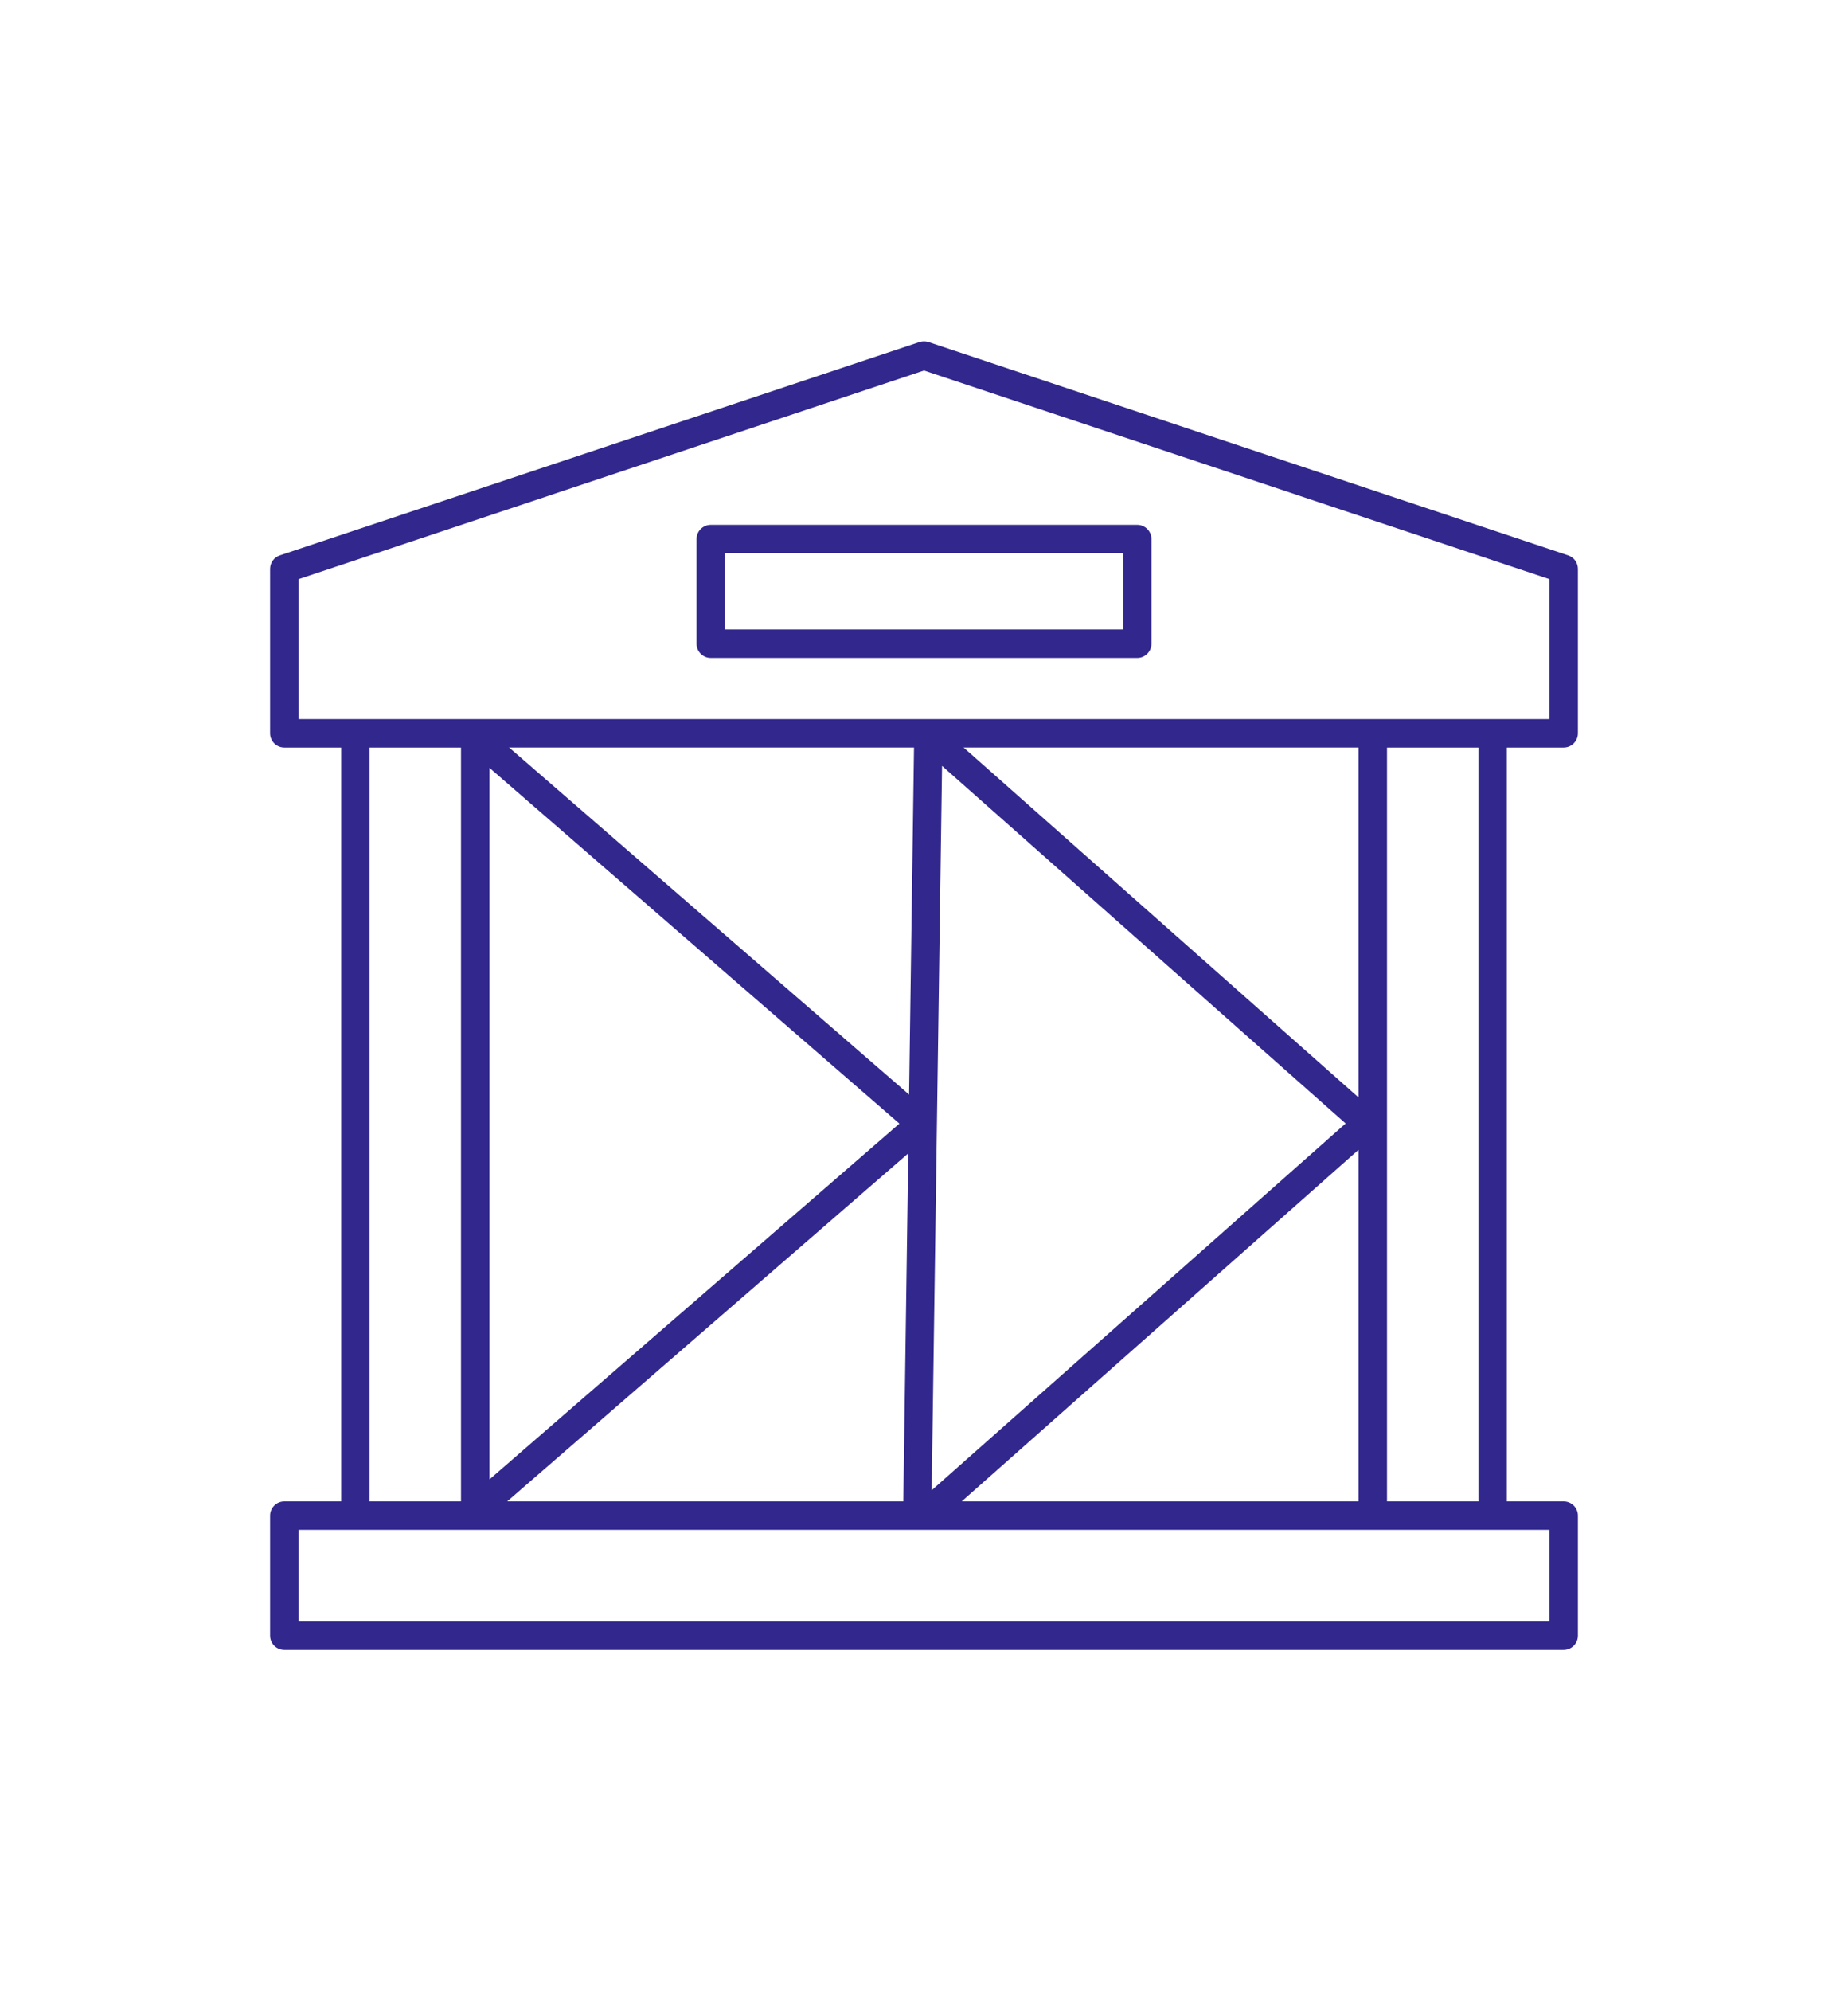
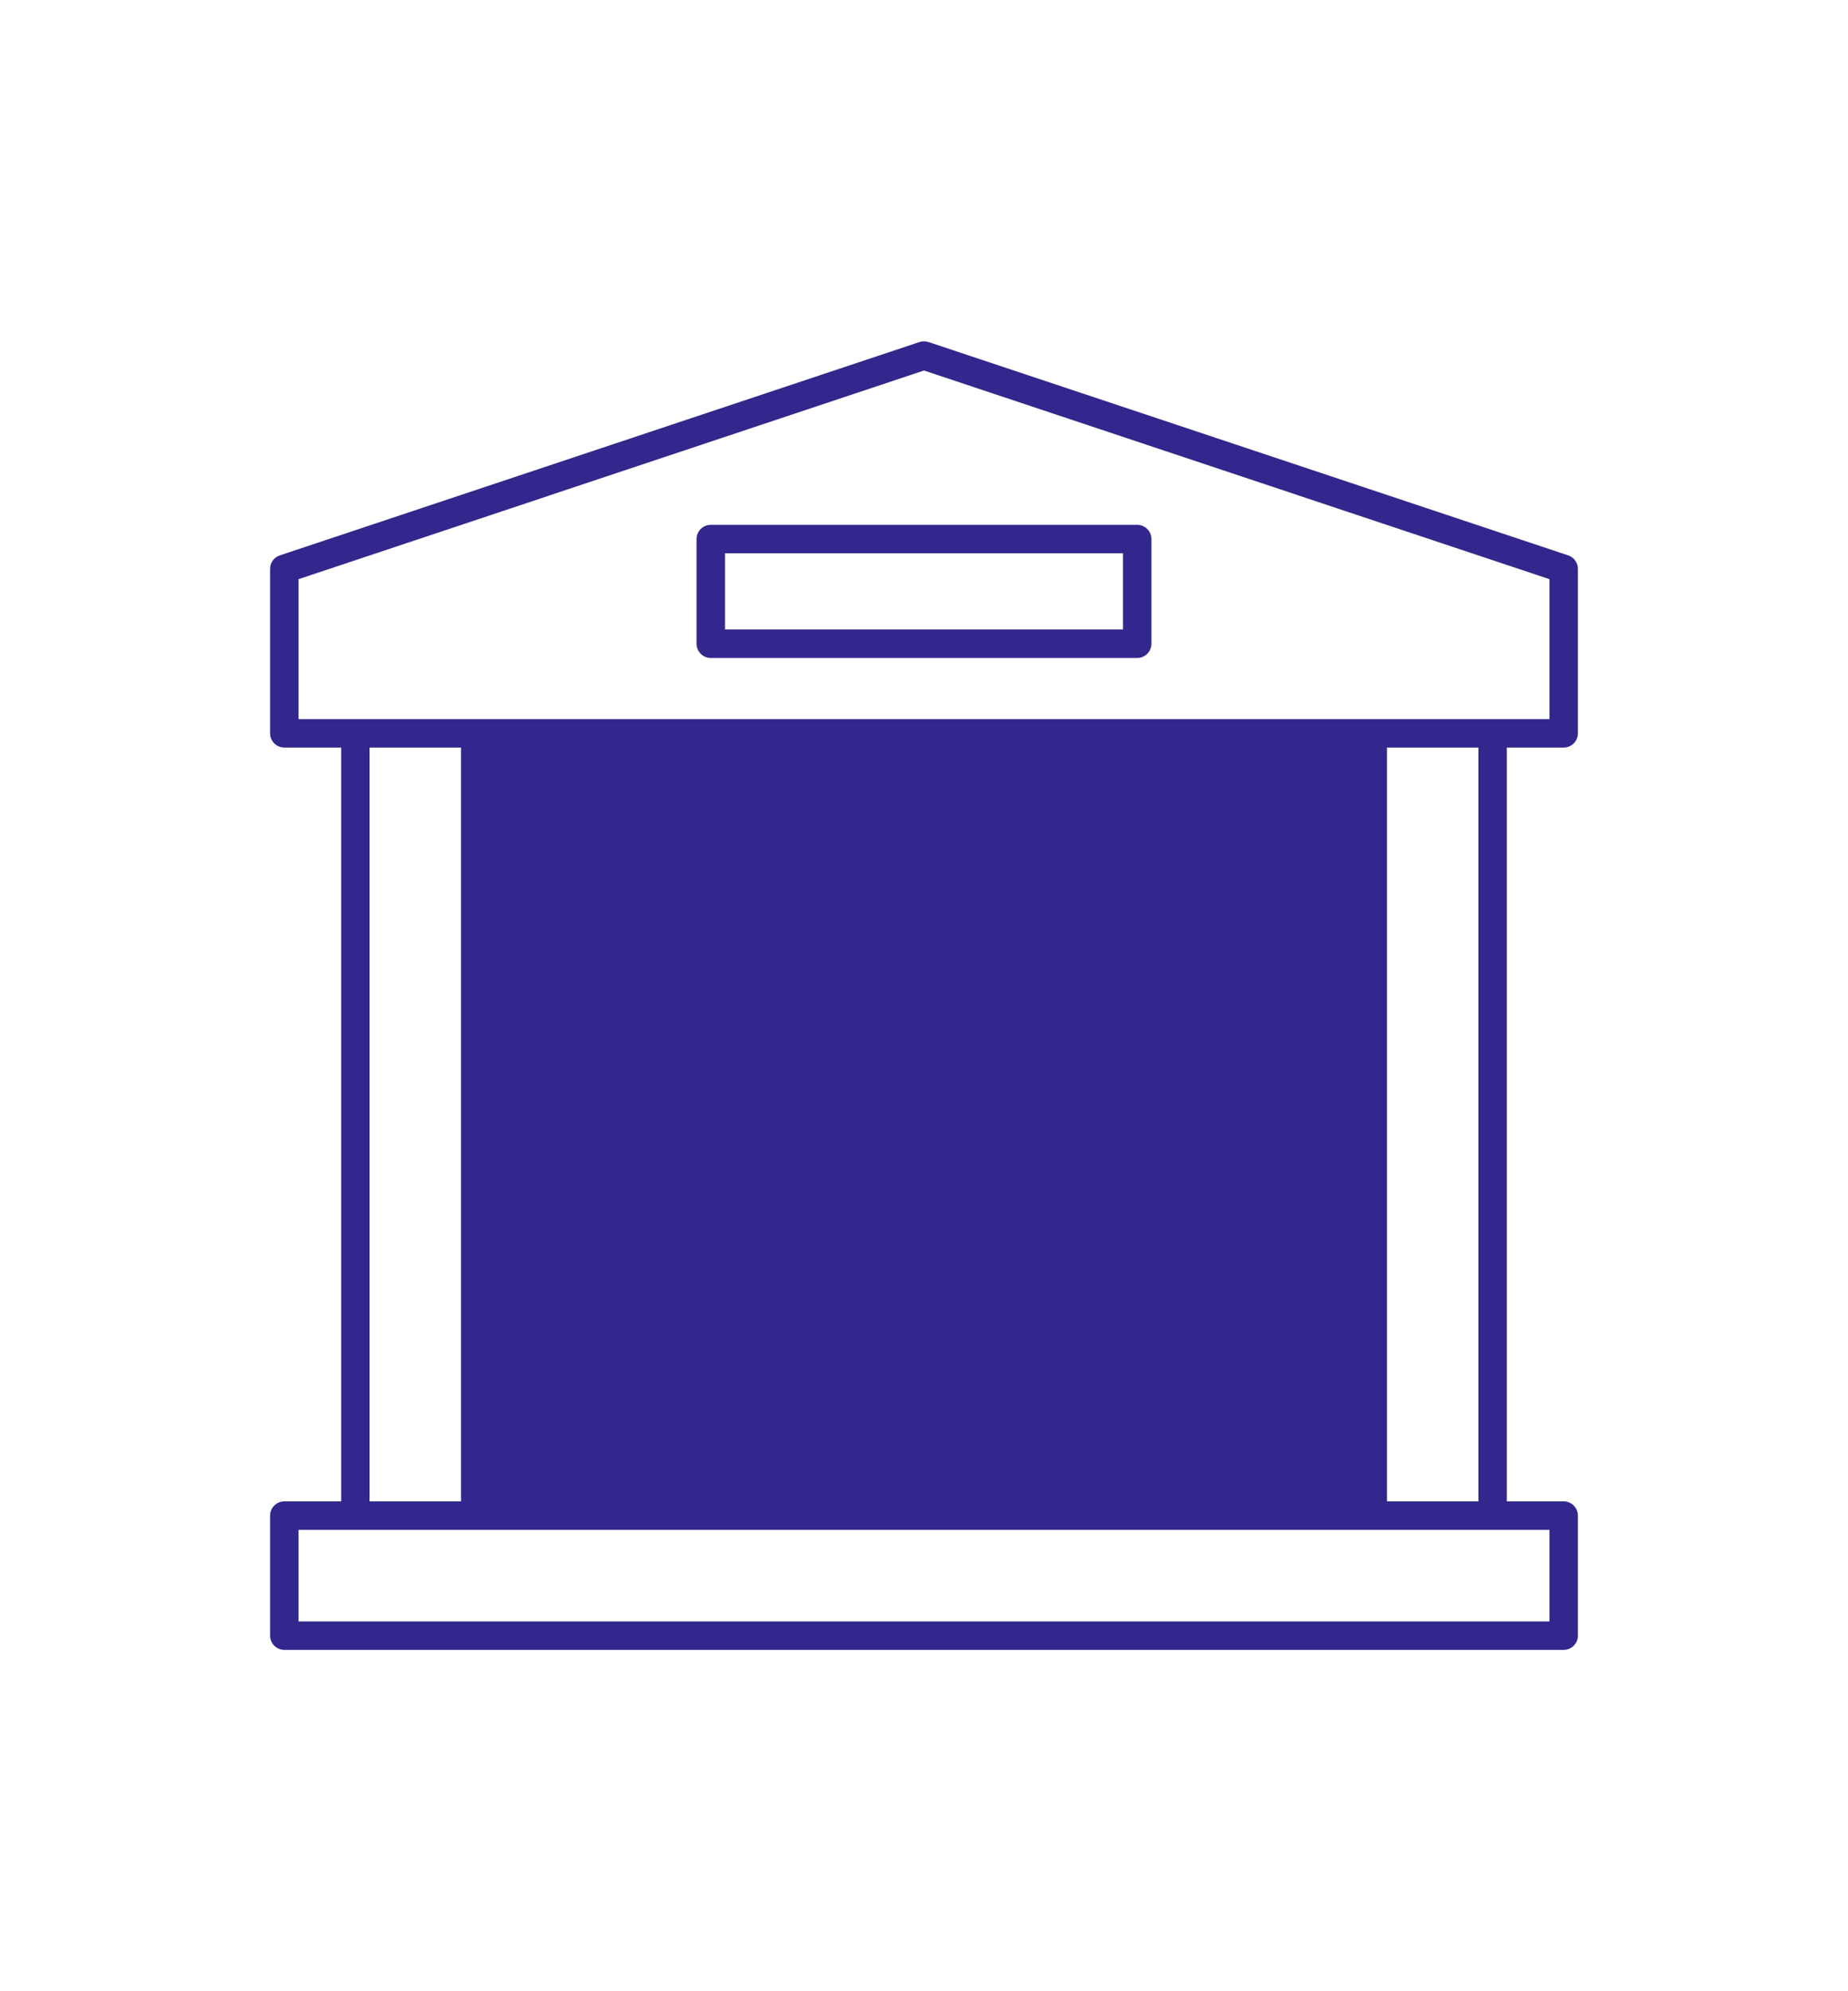
<svg xmlns="http://www.w3.org/2000/svg" id="Calque_1" data-name="Calque 1" viewBox="0 0 130 140">
  <defs>
    <style>
      .cls-1 {
        fill: #31278d;
        stroke-width: 0px;
      }
    </style>
  </defs>
-   <path class="cls-1" d="M110,52.56c.55,0,1-.45,1-1v-11.56c0-.43-.27-.81-.68-.95l-45-15c-.21-.07-.43-.07-.64,0l-45,15c-.41.14-.68.52-.68.95v11.56c0,.55.45,1,1,1h4v53h-4c-.55,0-1,.45-1,1v8.44c0,.55.45,1,1,1h90c.55,0,1-.45,1-1v-8.44c0-.55-.45-1-1-1h-4v-53h4ZM109,107.56v6.44H21v-6.44h88ZM26,105.56v-53h6.43v53h-6.43ZM34.43,98.69v-46.13h61.14v53h-61.14v-6.87ZM97.57,105.56v-53h6.43v53h-6.43ZM21,50.56v-9.84l44-14.67,44,14.67v9.84H21Z" />
+   <path class="cls-1" d="M110,52.56c.55,0,1-.45,1-1v-11.56c0-.43-.27-.81-.68-.95l-45-15c-.21-.07-.43-.07-.64,0l-45,15c-.41.14-.68.52-.68.95v11.56c0,.55.45,1,1,1h4v53h-4c-.55,0-1,.45-1,1v8.44c0,.55.45,1,1,1h90c.55,0,1-.45,1-1v-8.44c0-.55-.45-1-1-1h-4v-53h4ZM109,107.56v6.44H21v-6.44h88ZM26,105.56v-53h6.43v53h-6.43ZM34.43,98.69v-46.13h61.14h-61.14v-6.87ZM97.57,105.56v-53h6.43v53h-6.43ZM21,50.56v-9.84l44-14.67,44,14.67v9.84H21Z" />
  <path class="cls-1" d="M49,37.9v7.36c0,.55.45,1,1,1h30c.55,0,1-.45,1-1v-7.36c0-.55-.45-1-1-1h-30c-.55,0-1,.45-1,1ZM51,38.9h28v5.36h-28v-5.36Z" />
-   <path class="cls-1" d="M33.29,107.31c-.28,0-.55-.12-.75-.34-.36-.41-.31-1.04.1-1.4l30.63-26.57-30.63-26.57c-.41-.36-.46-.99-.1-1.4.36-.42.99-.46,1.4-.1l31.5,27.32c.22.19.34.46.34.75s-.12.56-.34.75l-31.5,27.32c-.19.16-.42.24-.65.24Z" />
  <path class="cls-1" d="M65.31,107.3c-.27,0-.55-.11-.74-.33,0,0-.01-.01-.02-.02h-.03c-.55,0-.98-.46-.98-1l.77-54.29c0-.39.24-.74.59-.89.35-.16.77-.09,1.06.17l30.85,27.32c.21.19.33.46.33.74s-.12.55-.33.74l-30.85,27.32c-.19.17-.42.25-.66.25ZM66.27,53.84l-.73,50.94,29.12-25.79-28.4-25.15Z" />
</svg>